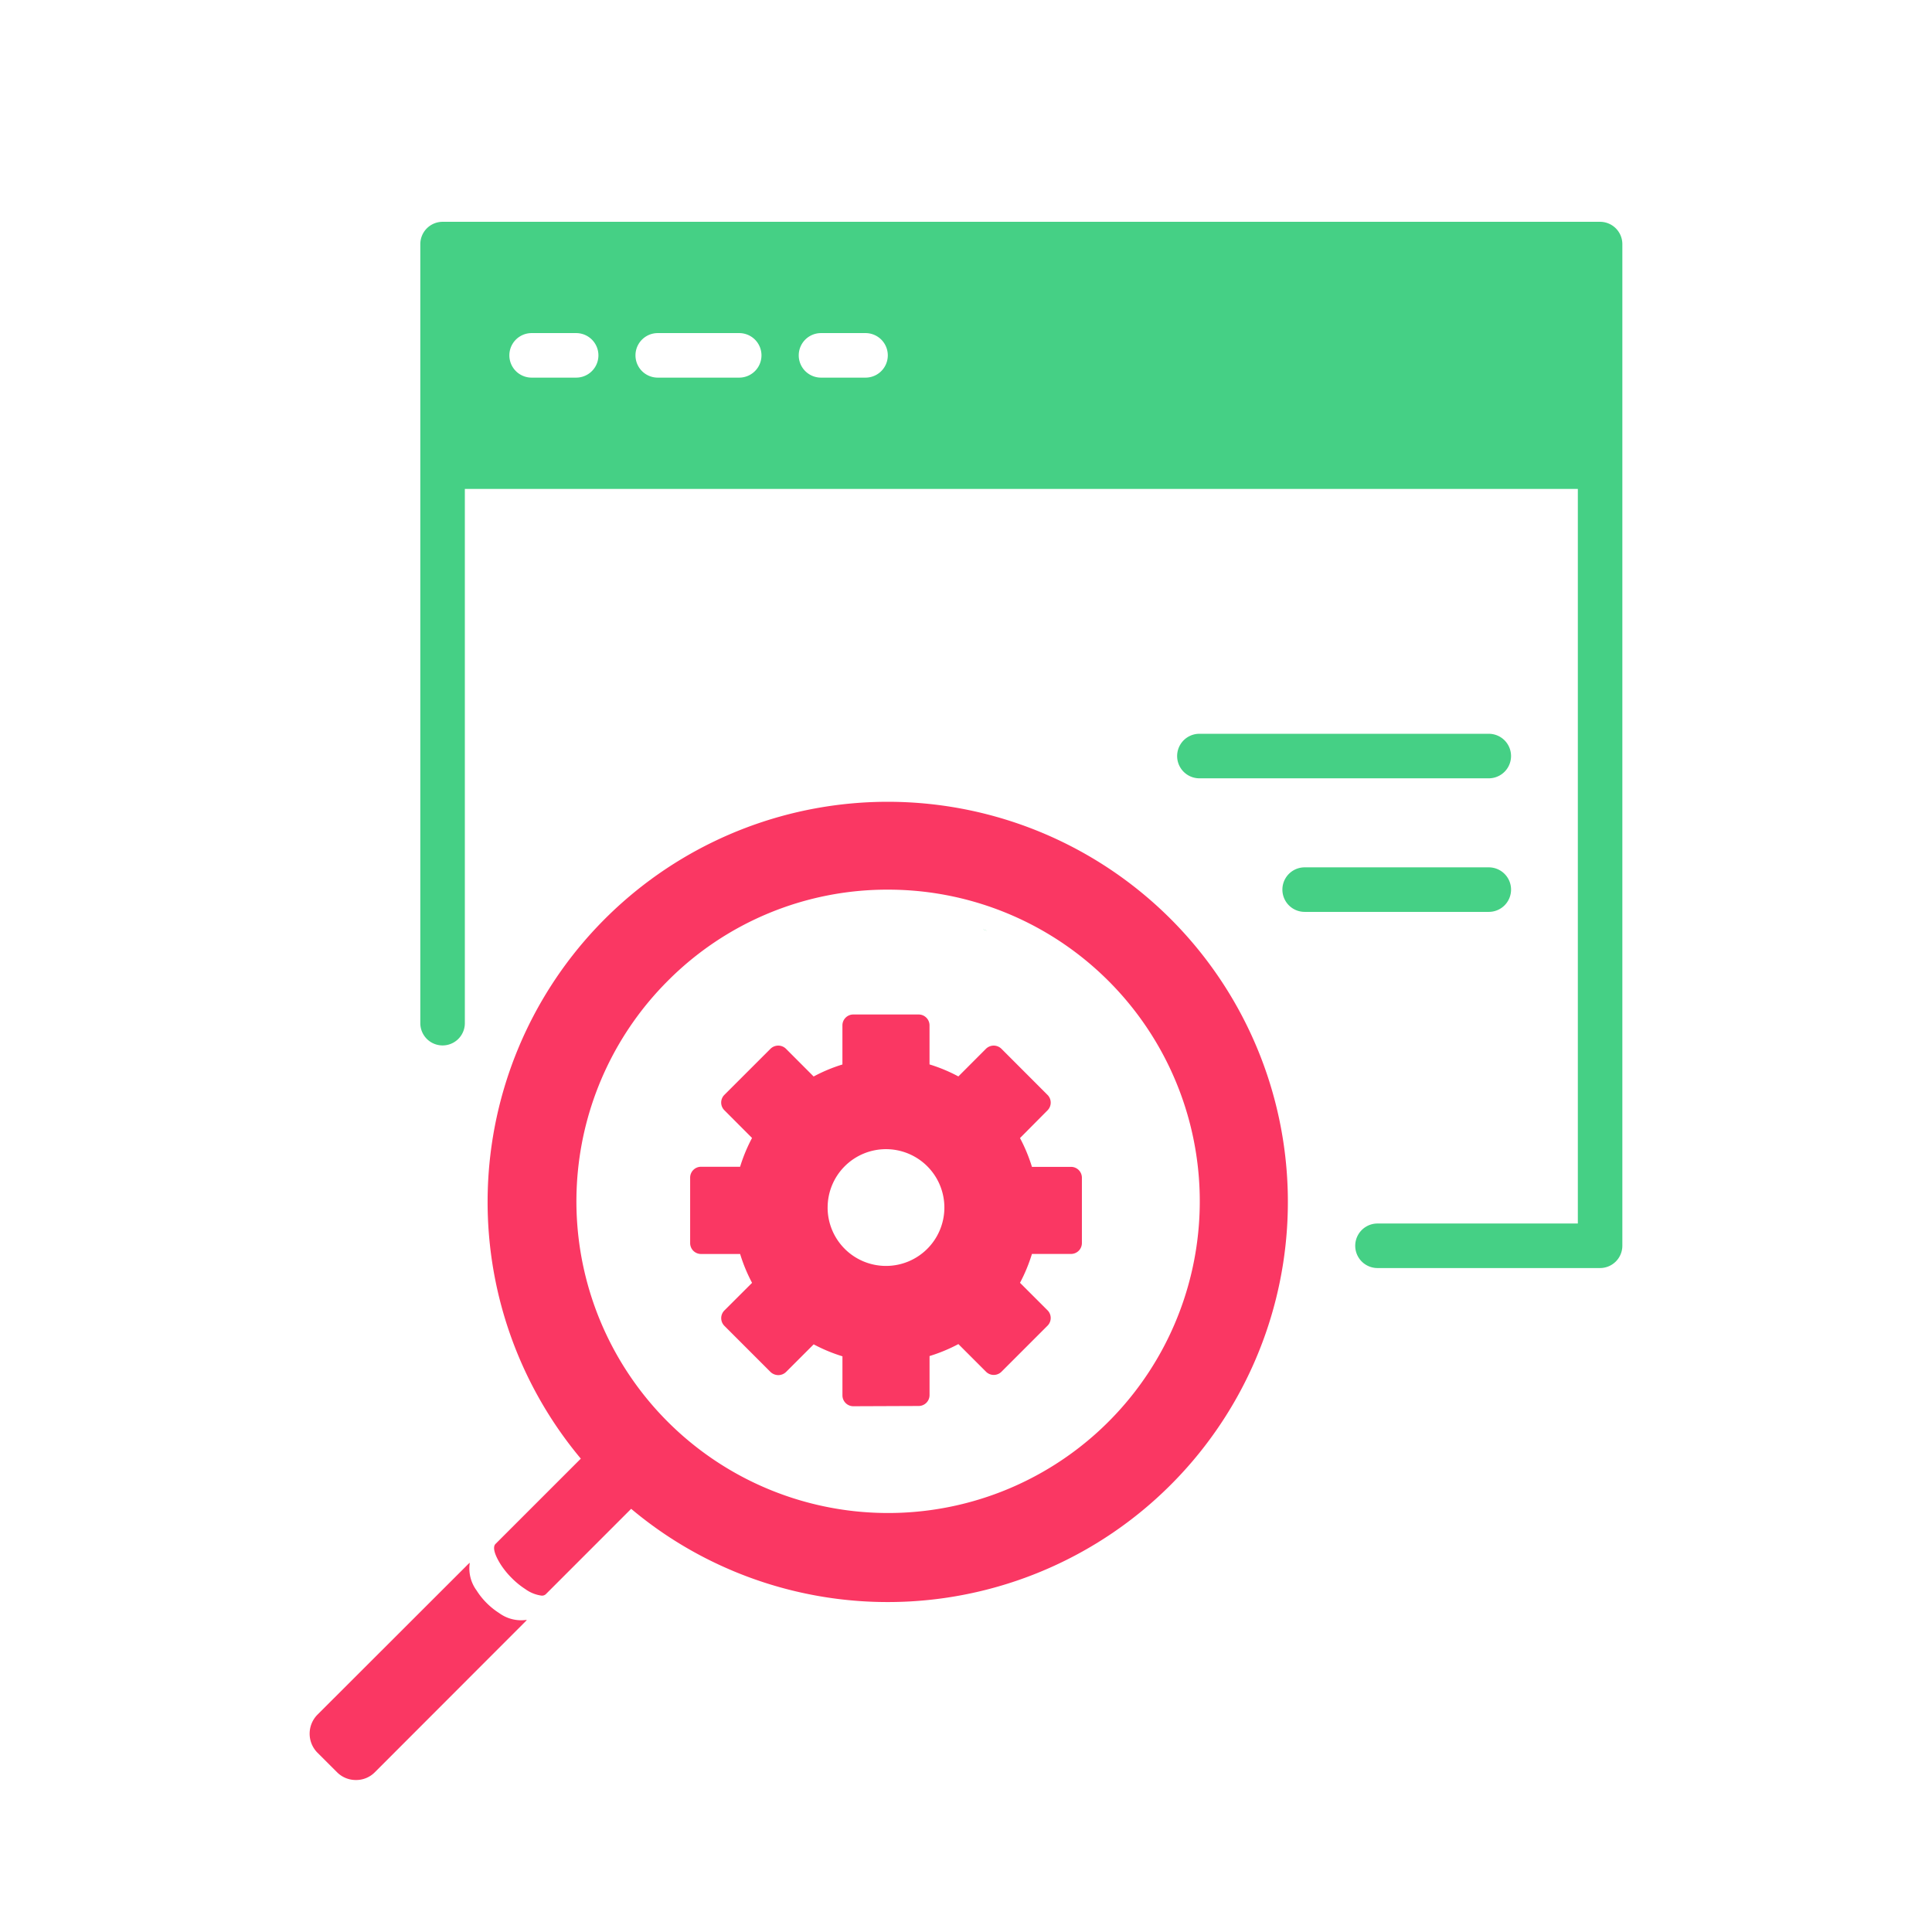
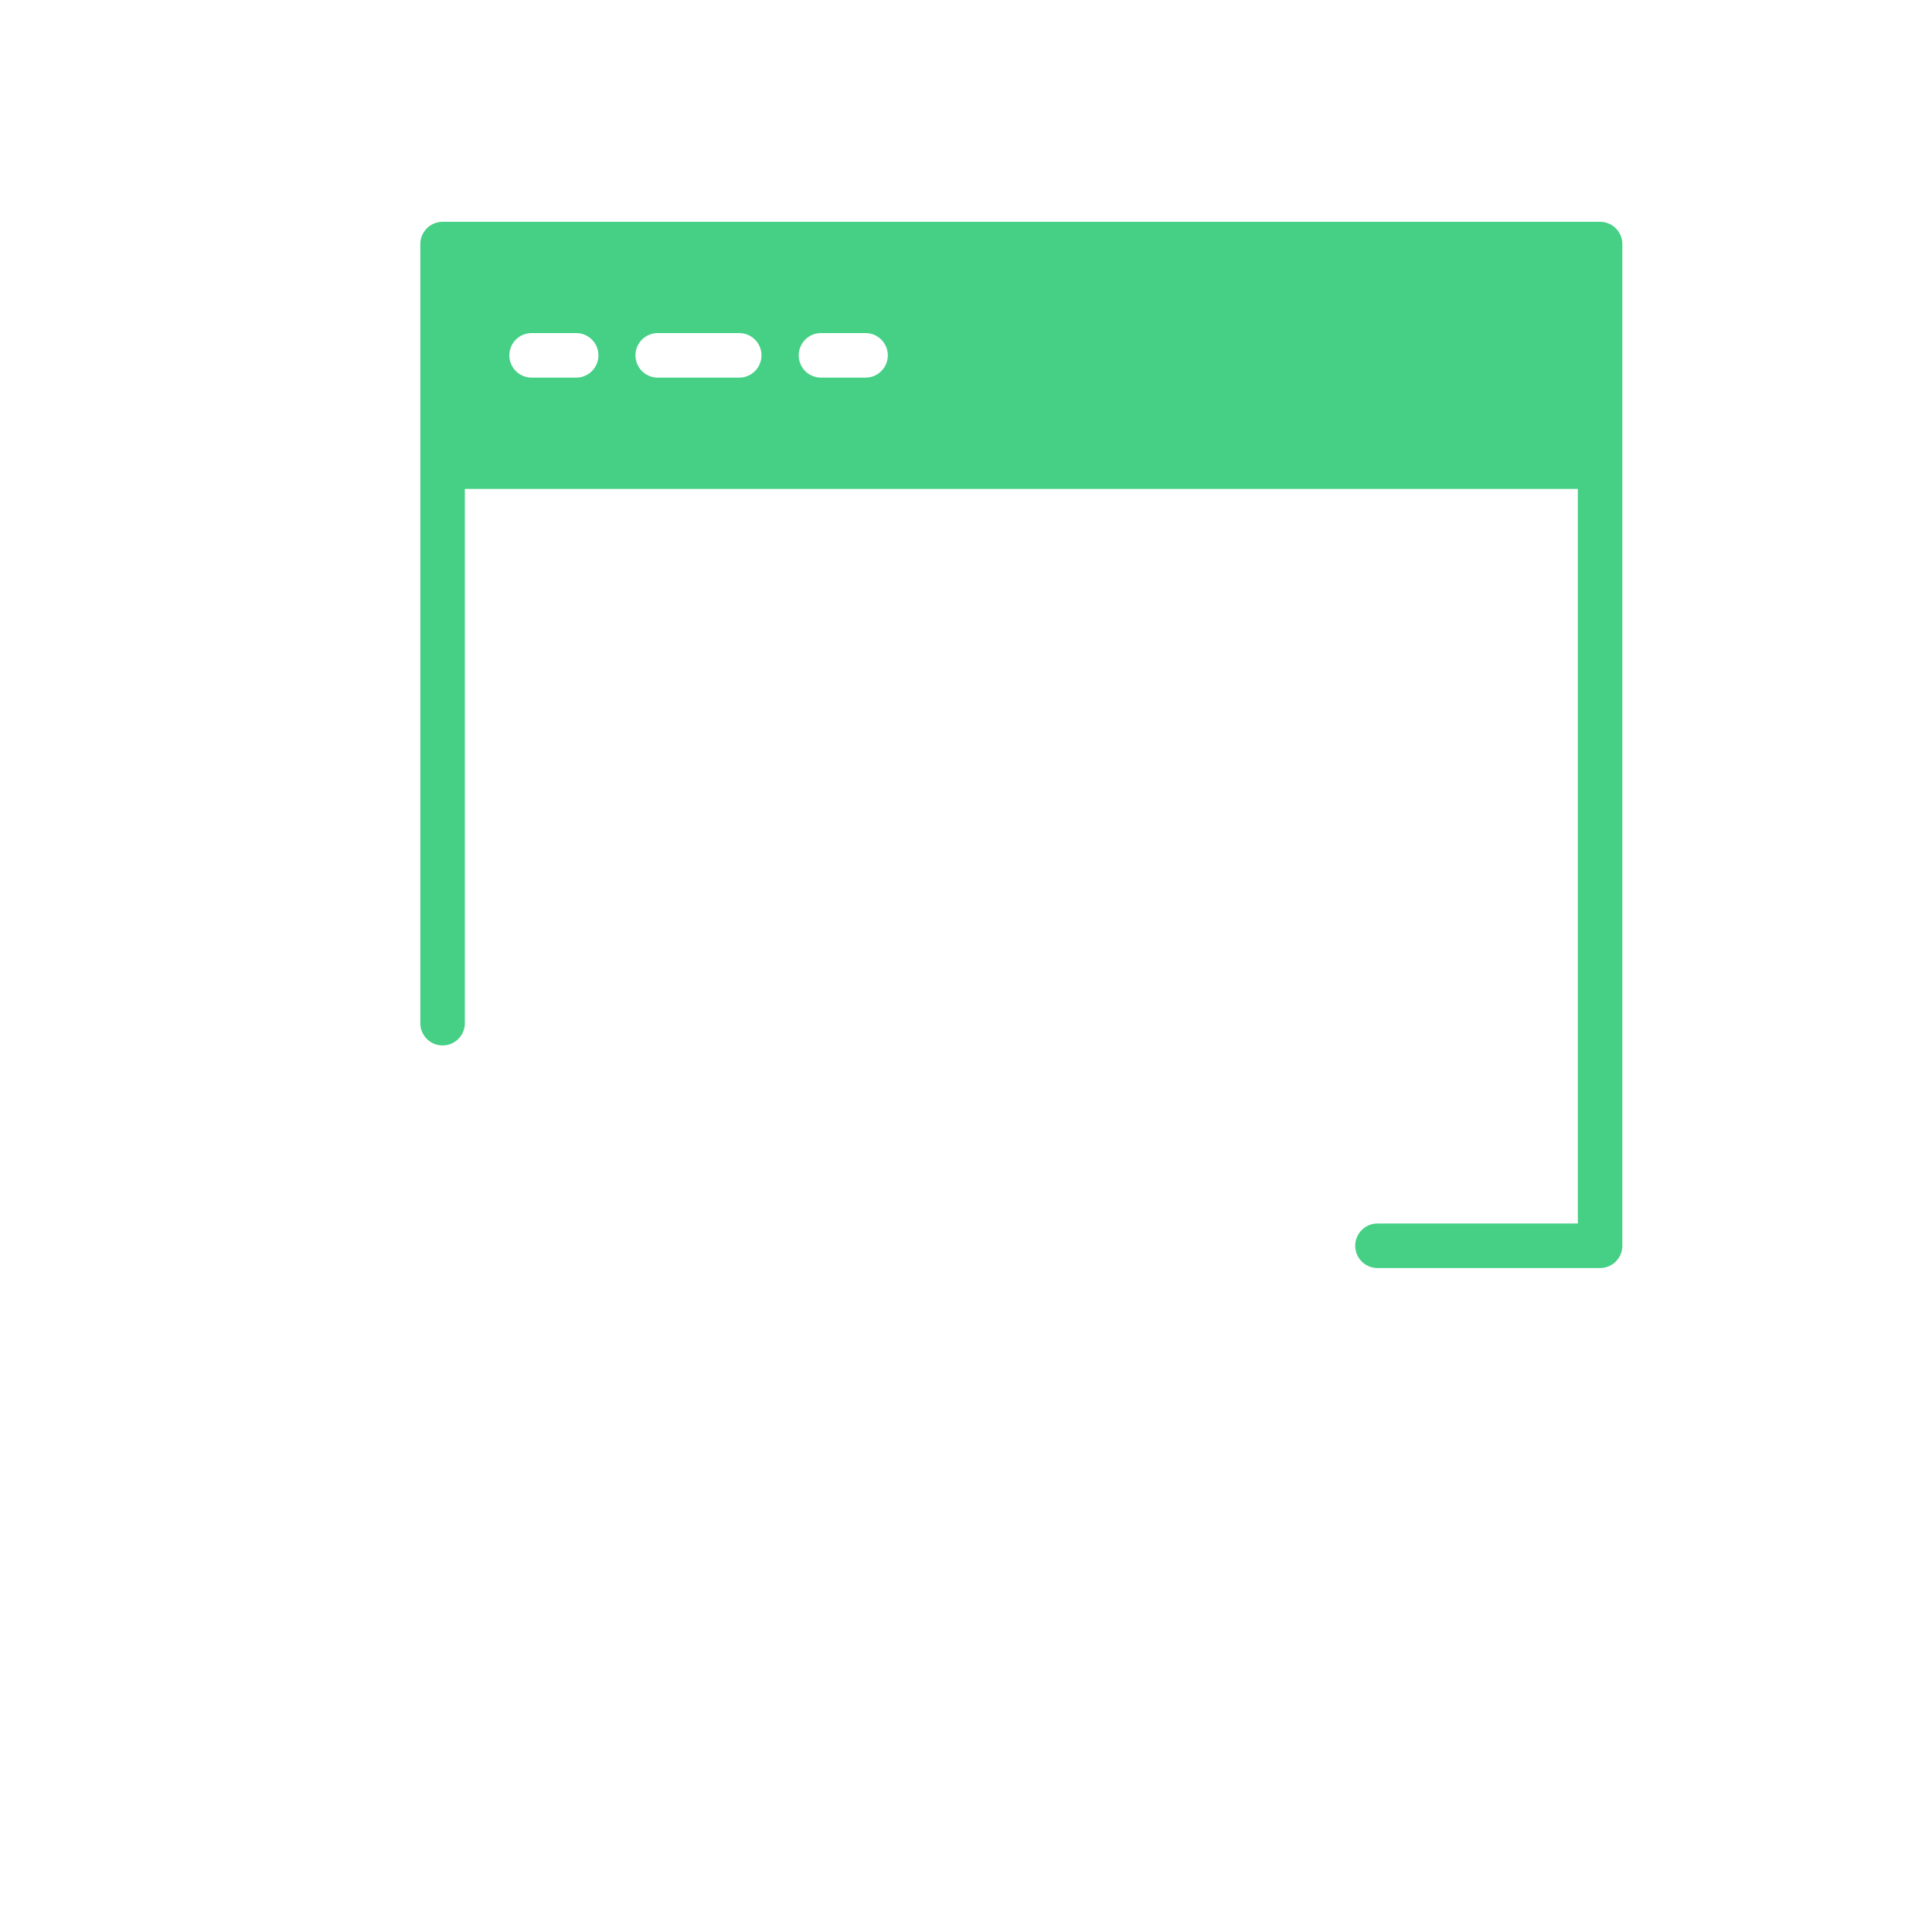
<svg xmlns="http://www.w3.org/2000/svg" width="83" height="83" viewBox="0 0 83 83">
  <g transform="translate(-470 -2013)">
    <g transform="translate(470 2013)" fill="none" stroke="#e5e5e5" stroke-width="1" opacity="0">
      <rect width="83" height="83" stroke="none" />
-       <rect x="0.5" y="0.5" width="82" height="82" fill="none" />
    </g>
    <g transform="translate(1.288 2.529)">
      <g transform="translate(486.769 2020)">
        <g transform="translate(0 0)">
-           <path d="M33.356,33.809a.339.339,0,0,1,.086.038,1.1,1.1,0,0,0-.163-.057A.225.225,0,0,1,33.356,33.809Z" transform="translate(-9.105 -3.389)" fill="#45d085" />
          <path d="M58.684,2H8.956A.959.959,0,0,0,8,2.956V36.427a.956.956,0,0,0,1.913,0V13.476H57.728V45.034H49.121a.956.956,0,0,0,0,1.913h9.563a.959.959,0,0,0,.956-.956V2.956A.959.959,0,0,0,58.684,2ZM14.694,8.694H12.782a.956.956,0,1,1,0-1.913h1.913a.956.956,0,0,1,0,1.913Zm7.01,0H18.2a.956.956,0,1,1,0-1.913h3.5a.956.956,0,1,1,0,1.913Zm5.422,0H25.214a.956.956,0,1,1,0-1.913h1.913a.956.956,0,0,1,0,1.913Z" transform="translate(-8 -2)" fill="#45d085" />
-           <path d="M55.388,26.913a.956.956,0,0,0,0-1.913H42.956a.956.956,0,1,0,0,1.913Z" transform="translate(-9.486 -3.005)" fill="#45d085" />
-           <path d="M56.551,31.956A.956.956,0,0,0,55.595,31H47.684a.956.956,0,0,0,0,1.913h7.911A.956.956,0,0,0,56.551,31.956Z" transform="translate(-9.692 -3.267)" fill="#45d085" />
        </g>
      </g>
-       <path d="M1.946,42.078a1.134,1.134,0,0,1-.769-.333L.33,40.9a1.161,1.161,0,0,1,0-1.623l6.443-6.436a.737.737,0,0,1,.107-.095,1.591,1.591,0,0,0,.291,1.188,3.1,3.1,0,0,0,.432.54,3.161,3.161,0,0,0,.536.431,1.6,1.6,0,0,0,1.191.292.729.729,0,0,1-.095.107L2.8,41.745a1.127,1.127,0,0,1-.765.333Zm16.2-9a16.993,16.993,0,0,1-4.334-2.65l-3.666,3.667a.243.243,0,0,1-.177.063,1.521,1.521,0,0,1-.7-.279A3.441,3.441,0,0,1,8.68,33.4a3.533,3.533,0,0,1-.475-.585c-.238-.379-.366-.732-.219-.88l3.663-3.663a17.19,17.19,0,1,1,6.5,4.808ZM15.384,7.748a13.39,13.39,0,1,0,9.465-3.92A13.291,13.291,0,0,0,15.384,7.748Zm7.973,18.273a.468.468,0,0,1-.468-.468V23.876a7.012,7.012,0,0,1-1.236-.514l-1.188,1.188a.48.48,0,0,1-.33.134H20.13a.488.488,0,0,1-.33-.134l-1.982-1.982v0a.468.468,0,0,1,0-.662l1.188-1.186a7.039,7.039,0,0,1-.513-1.24H16.814a.467.467,0,0,1-.468-.468V16.2a.467.467,0,0,1,.468-.467h1.678a7.008,7.008,0,0,1,.513-1.237l-1.188-1.191a.466.466,0,0,1,0-.661L19.8,10.662l0,0a.478.478,0,0,1,.33-.134.47.47,0,0,1,.334.137l1.188,1.19a6.863,6.863,0,0,1,1.236-.516V9.659a.468.468,0,0,1,.468-.468h2.806a.468.468,0,0,1,.468.468v1.677a6.893,6.893,0,0,1,1.239.516l1.188-1.19a.476.476,0,0,1,.33-.134h0a.477.477,0,0,1,.33.134L31.7,12.647h0a.469.469,0,0,1,0,.661L30.517,14.5a7.046,7.046,0,0,1,.513,1.237h1.678a.467.467,0,0,1,.468.467v2.806a.467.467,0,0,1-.468.468H31.03a7.077,7.077,0,0,1-.513,1.24L31.7,21.9l0,0a.468.468,0,0,1,0,.66l-1.982,1.982,0,0a.474.474,0,0,1-.33.134.469.469,0,0,1-.33-.137l-1.188-1.188a7.043,7.043,0,0,1-1.239.514v1.677a.468.468,0,0,1-.468.468Zm-1.105-8.533a2.508,2.508,0,1,0,2.508-2.511A2.506,2.506,0,0,0,22.253,17.488Z" transform="translate(482.015 2044.863)" fill="#fa3763" stroke="rgba(0,0,0,0)" stroke-miterlimit="10" stroke-width="1" />
    </g>
  </g>
</svg>